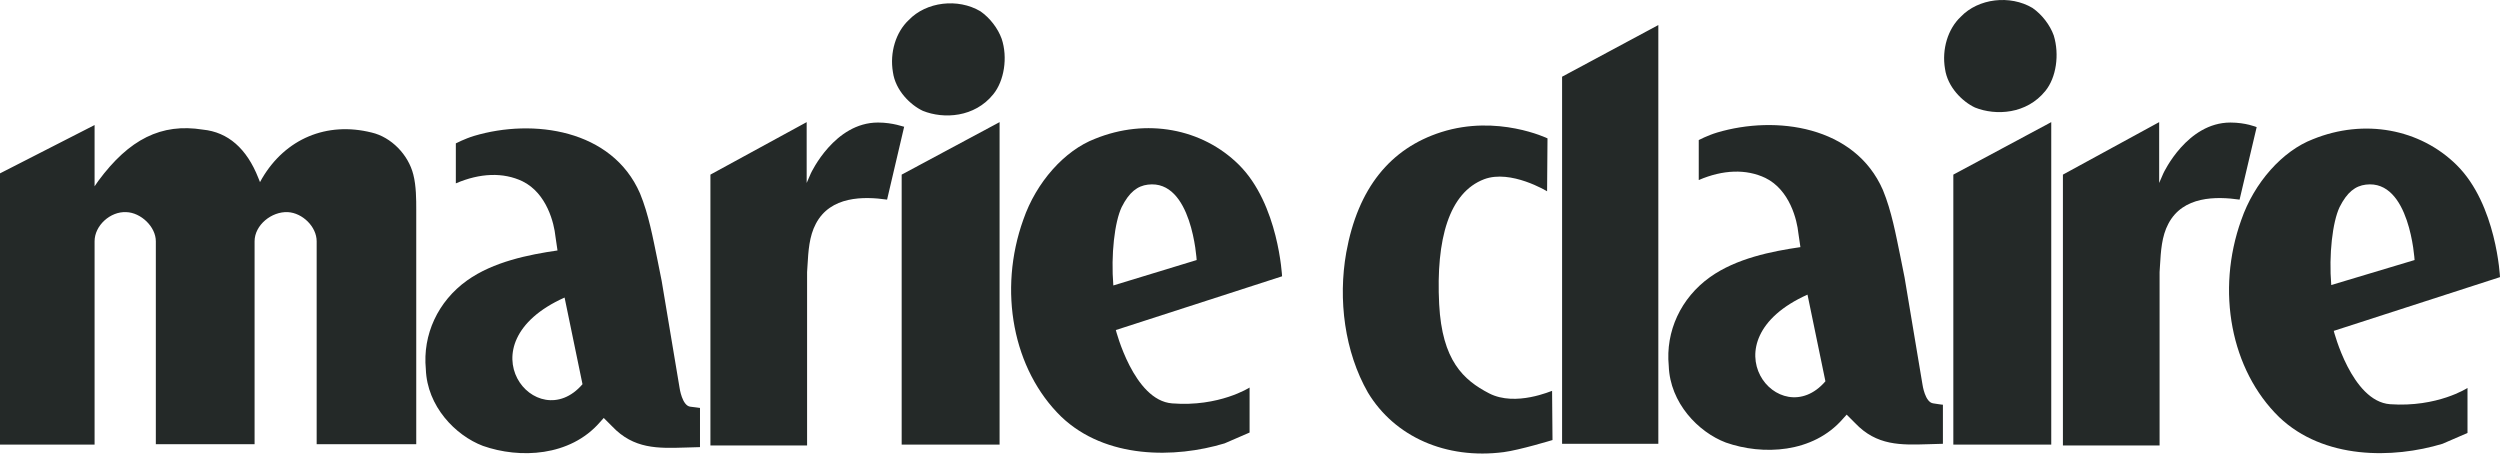
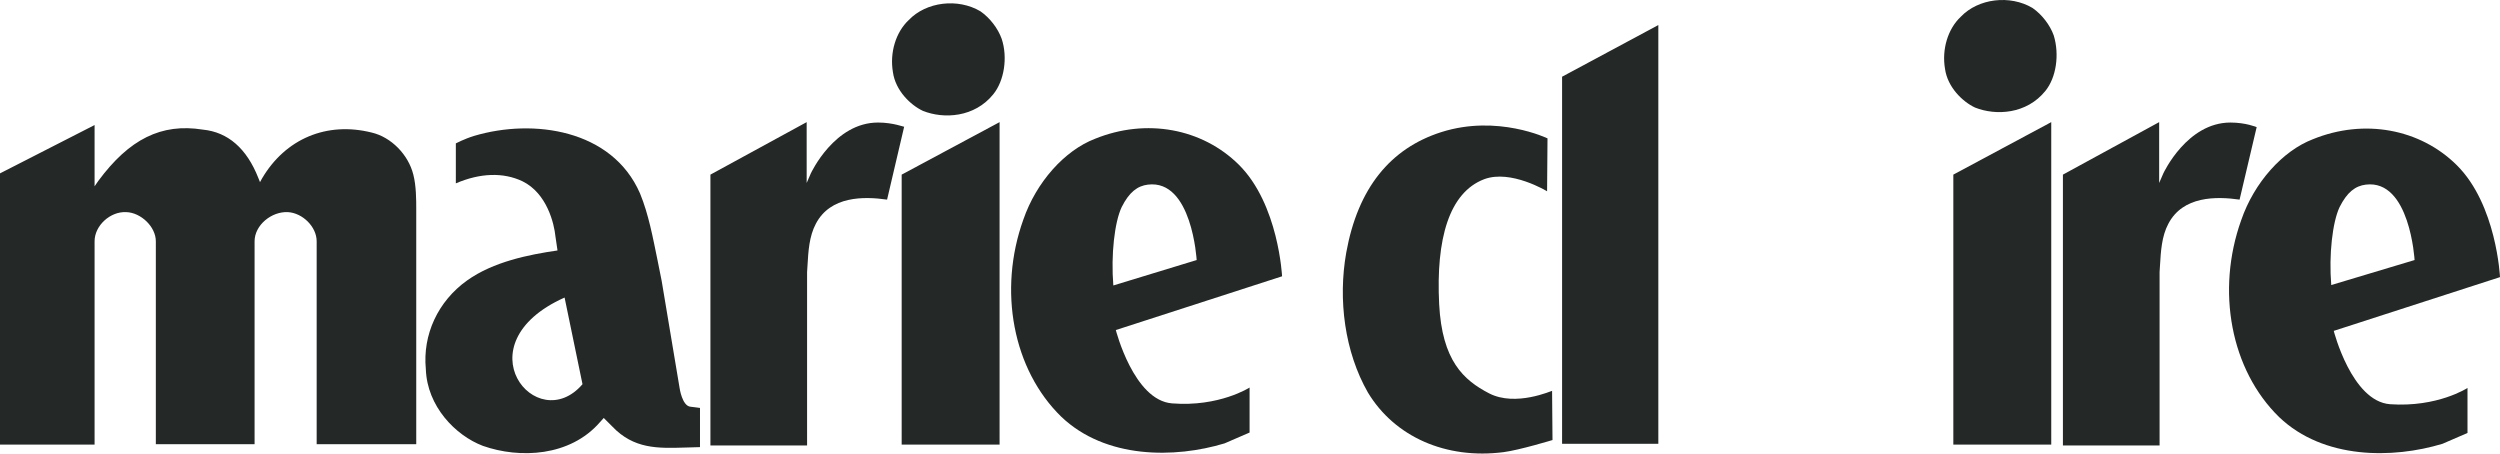
<svg xmlns="http://www.w3.org/2000/svg" id="Layer_2" data-name="Layer 2" viewBox="0 0 600 108.85">
  <defs>
    <style>
      .cls-1 {
        fill: #242928;
      }
    </style>
  </defs>
  <g id="Layer_1-2" data-name="Layer 1">
    <g>
      <path id="Fill-1" class="cls-1" d="M216.4,41.91v64.8h23.5V29.31l-23.5,12.6" />
      <path id="Fill-2" class="cls-1" d="M240.4,9.31c-.9-2.5-2.8-5-5.1-6.6-5.4-3.2-13-2.3-17.2,2.1-3.1,2.9-4.6,7.8-3.8,12.5.6,4.4,4.2,7.9,7.2,9.3,5,2,12.4,1.6,16.9-4,2.6-3.2,3.5-8.8,2-13.3h0" />
      <path id="Fill-3" class="cls-1" d="M99.2,41.91c-1.2-4.8-5.3-9-10-10.1-10.8-2.7-20.7,1.5-26.3,11l-.5.9-.4-1c-2.8-7.1-7.3-11-13.3-11.6-10-1.6-17.7,2.3-25.1,12.3l-.9,1.3v-14.7c-1.4.7-22.7,11.6-22.7,11.6v65.1h22.7v-48.8c0-3.8,3.8-7.2,7.6-7,3.5.1,7.1,3.5,7.1,7v48.7h23.7v-48.7c0-3.9,4.1-7.2,8-7,3.5.2,6.9,3.5,6.9,7v48.7h23.9v-56.4c0-2.2,0-5.6-.7-8.3" />
      <path id="Fill-4" class="cls-1" d="M165.7,97.61c-2-.2-2.6-4.5-2.6-4.5l-4.3-25.7-1-5c-1.1-5.3-2.1-10.9-4.2-16-6.7-15.4-25.7-18-39.8-13.8-2.3.7-4.4,1.8-4.4,1.8v9.6c5.8-2.5,11.4-2.7,16-.5,5.9,2.9,7.6,10.2,7.9,13.2,0,.1.5,3.4.5,3.4-6.9,1-15.4,2.7-21.7,7.2-7,5-10.7,13-9.9,21.3.3,8.9,7.1,15.9,13.7,18.4,8.8,3.1,20.9,2.6,28.1-5.7l.9-1,2,2c5.2,5.5,11,5.3,17.6,5.1l3.5-.1v-9.4c.1,0-2.2-.3-2.3-.3h0ZM135.5,71.41l4.3,20.8c-11,12.8-29.3-9.6-4.3-20.8h0Z" />
      <path id="Fill-5" class="cls-1" d="M210.7,29.41c-10.4,0-16,12-16.1,12.2l-1,2.3v-14.6l-23.1,12.6v65h23.2v-41.6l.1-1.6c.2-3.4.4-7,2-10,3.5-6.7,11.5-6.6,17.1-5.8l4.1-17.5c0,.1-2.6-1-6.3-1" />
      <path id="Fill-6" class="cls-1" d="M541.6,30.51s-2.6-1.1-6.3-1.1c-10.4,0-16,12-16.1,12.2l-1,2.3v-14.6l-23.1,12.6v65h23.2v-41.6l.1-1.6c.2-3.4.4-7,2-10,3.5-6.7,11.5-6.6,17.1-5.8l4.1-17.4" />
      <path id="Fill-7" class="cls-1" d="M492.9,8.51c-.9-2.5-2.8-5-5.1-6.6-5.4-3.2-13-2.3-17.2,2.1-3.1,2.9-4.6,7.8-3.8,12.5.6,4.4,4.2,7.9,7.2,9.3,5,2,12.4,1.6,16.9-4,2.6-3.2,3.4-8.7,2-13.3h0" />
      <path id="Fill-8" class="cls-1" d="M573.6,97.01c-9.2-.7-13.5-17.6-13.5-17.6l39.9-12.9s-.8-17.4-10.4-26.9c-8.8-8.7-22.2-11.2-34.5-6.2-7.3,2.8-14.1,10.4-17.2,19.4-6.1,17-2.5,36,9.1,47.3,10.7,10.2,27.3,10,39.2,6.4l6-2.6v-10.8s-7.2,4.7-18.6,3.9h0ZM559.5,68.41c-.6-7.3.3-15.1,2-18.7,1.8-3.6,3.8-5.1,6.3-5.4,10.6-1.3,11.7,18.1,11.7,18.1l-20,6c0,.1,0,0,0,0h0Z" />
      <path id="Fill-9" class="cls-1" d="M468.8,41.91v64.8h23.5V29.31l-23.5,12.6" />
      <path id="Fill-10" class="cls-1" d="M297.3,39.51c-8.8-8.7-22.2-11.2-34.5-6.2-7.3,2.8-14.1,10.4-17.2,19.4-6.1,17-2.5,36,9.1,47.3,10.7,10.2,27.3,10,39.2,6.4l6-2.6v-10.8s-7.3,4.7-18.6,3.8c-9.2-.7-13.5-17.6-13.5-17.6l39.9-12.9c0,.1-.8-17.3-10.4-26.8h0ZM267.2,68.51s0-.1,0,0c-.6-7.4.3-15.2,2-18.8,1.8-3.6,3.8-5.1,6.3-5.4,10.6-1.3,11.7,18.1,11.7,18.1l-20,6.1h0Z" />
      <path id="Fill-11" class="cls-1" d="M357.4,94.41c-6.2-3.2-11.3-7.9-12-21.4-.8-15.7,2.4-26.8,10.8-30,6.4-2.4,15.1,2.9,15.1,2.9l.1-12.7s-12-5.8-25.5-1.5c-12.2,3.9-20,13.4-22.8,28.9-2,11.3-.4,23.8,5.2,33.6,6.4,10.6,18.7,16.1,32.6,14.3,3.8-.5,11.7-2.9,11.7-2.9l-.1-11.8c0-.1-8.7,3.9-15.1.6" />
-       <path id="Fill-12" class="cls-1" d="M464,96.81c-2-.2-2.6-4.5-2.6-4.5l-4.3-25.7-1-5c-1.1-5.3-2.1-10.9-4.2-16-6.7-15.4-25.7-18-39.8-13.8-2.3.7-4.4,1.8-4.4,1.8v9.6c5.8-2.5,11.4-2.7,16-.5,5.9,2.9,7.6,10.2,7.9,13.2,0,.1.5,3.4.5,3.4-6.9,1-15.4,2.7-21.7,7.2-7,5-10.7,13-9.9,21.3.3,8.9,7.1,15.9,13.7,18.4,8.8,3.1,20.9,2.6,28.1-5.7l.9-1,2,2c5.2,5.5,11,5.3,17.6,5.1l3.5-.1v-9.4c.1.1-2.2-.3-2.3-.3h0ZM433.8,70.71l4.3,20.8c-11,12.8-29.3-9.6-4.3-20.8h0Z" />
      <path id="Fill-13" class="cls-1" d="M374.9,106.51h23.1V6.01l-23.1,12.4v88.1" />
    </g>
  </g>
</svg>